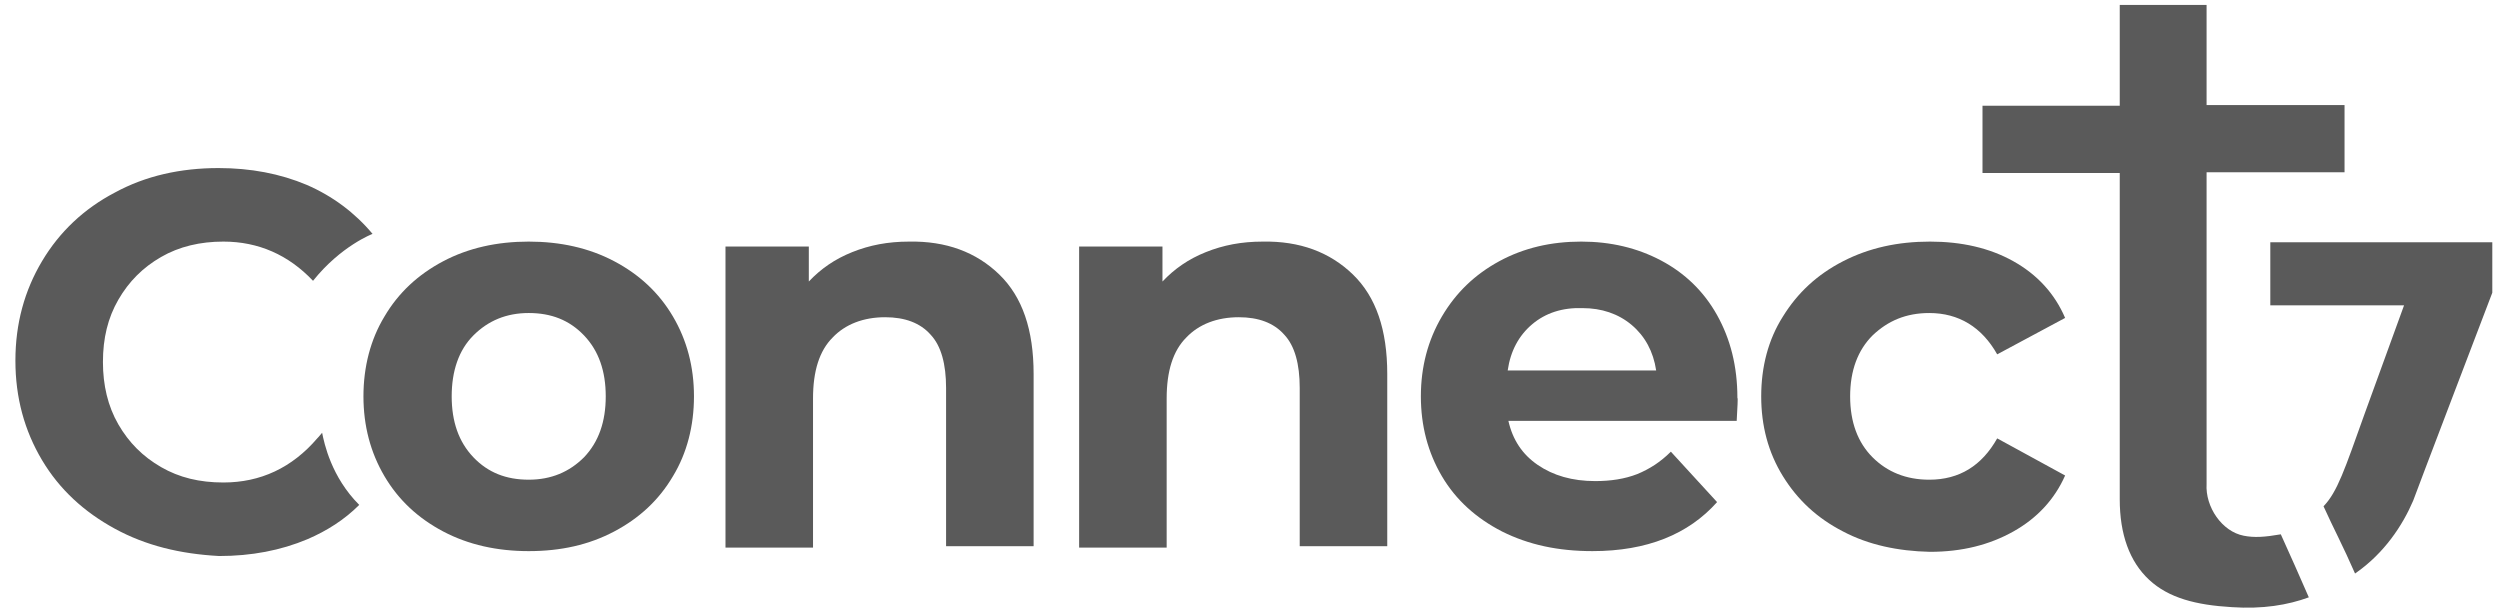
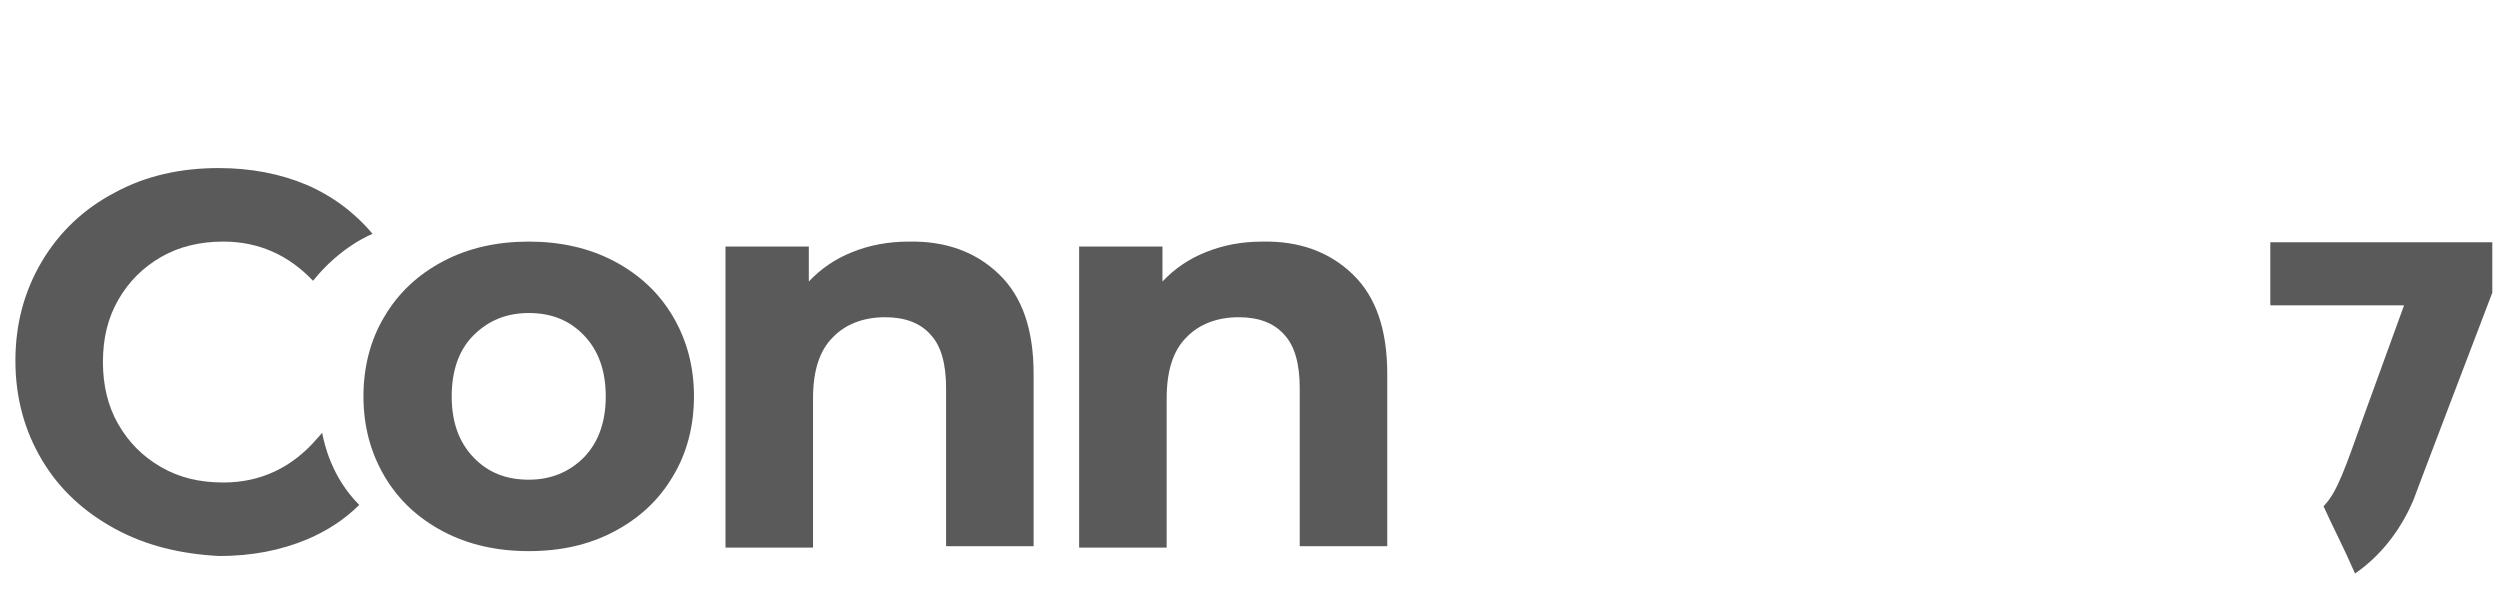
<svg xmlns="http://www.w3.org/2000/svg" version="1.1" id="Layer_1" x="0px" y="0px" viewBox="0 0 357 88" style="enable-background:new 0 0 357 88;" xml:space="preserve">
  <style type="text/css">
	.st0{fill:#5a5a5a;}
</style>
  <g>
    <g>
      <path class="st0" d="M16.4,75.5C12,73.1,8.5,69.9,6,65.7s-3.8-8.9-3.8-14.2c0-5.3,1.3-10,3.8-14.2s6-7.5,10.4-9.8    c4.4-2.4,9.4-3.5,14.8-3.5c4.6,0,8.8,0.8,12.6,2.4c3.7,1.6,6.9,4,9.4,7c0,0-4.5,1.7-8.5,6.7c-3.5-3.7-7.8-5.6-12.8-5.6    c-3.3,0-6.3,0.7-8.9,2.2c-2.6,1.5-4.6,3.5-6.1,6.1c-1.5,2.6-2.2,5.5-2.2,8.9c0,3.3,0.7,6.3,2.2,8.9c1.5,2.6,3.5,4.6,6.1,6.1    c2.6,1.5,5.5,2.2,8.9,2.2c5.3,0,9.8-2.1,13.4-6.3c0,0,0.3-0.3,0.7-0.8c0.3,1.5,1.3,6.3,5.3,10.3c-2.1,2.1-4.6,3.7-7.4,4.9    c-3.8,1.6-8,2.4-12.6,2.4C25.7,79.1,20.8,77.9,16.4,75.5z" />
      <path class="st0" d="M63.3,75.9c-3.6-1.9-6.4-4.5-8.4-7.9c-2-3.4-3-7.2-3-11.4s1-8.1,3-11.4c2-3.4,4.8-6,8.4-7.9    c3.6-1.9,7.7-2.8,12.2-2.8c4.5,0,8.6,0.9,12.2,2.8c3.6,1.9,6.4,4.5,8.4,7.9c2,3.4,3,7.2,3,11.4s-1,8.1-3,11.4    c-2,3.4-4.8,6-8.4,7.9c-3.6,1.9-7.6,2.8-12.2,2.8C71,78.7,66.9,77.8,63.3,75.9z M83.4,65.3c2.1-2.2,3.1-5.1,3.1-8.7    s-1-6.5-3.1-8.7c-2.1-2.2-4.7-3.2-7.9-3.2s-5.8,1.1-7.9,3.2s-3.1,5.1-3.1,8.7s1,6.5,3.1,8.7c2.1,2.2,4.7,3.2,7.9,3.2    S81.3,67.4,83.4,65.3z" />
      <path class="st0" d="M142.7,39.2c3.3,3.2,4.9,7.9,4.9,14.2v24.6h-12.5V55.4c0-3.4-0.7-6-2.2-7.6c-1.5-1.7-3.7-2.5-6.5-2.5    c-3.1,0-5.7,1-7.5,2.9c-1.9,1.9-2.8,4.8-2.8,8.7v21.3h-12.5v-43h11.9v5c1.7-1.8,3.7-3.2,6.2-4.2c2.5-1,5.1-1.5,8.1-1.5    C135.1,34.4,139.4,36,142.7,39.2z" />
      <path class="st0" d="M193.2,39.2c3.3,3.2,4.9,7.9,4.9,14.2v24.6h-12.5V55.4c0-3.4-0.7-6-2.2-7.6c-1.5-1.7-3.7-2.5-6.5-2.5    c-3.1,0-5.7,1-7.5,2.9c-1.9,1.9-2.8,4.8-2.8,8.7v21.3h-12.5v-43H166v5c1.7-1.8,3.7-3.2,6.2-4.2c2.5-1,5.1-1.5,8.1-1.5    C185.6,34.4,189.9,36,193.2,39.2z" />
-       <path class="st0" d="M248,60.1h-32.6c0.6,2.7,2,4.8,4.2,6.3c2.2,1.5,4.9,2.3,8.2,2.3c2.2,0,4.2-0.3,6-1c1.7-0.7,3.3-1.7,4.8-3.2    l6.6,7.2c-4.1,4.6-10,7-17.8,7c-4.9,0-9.1-0.9-12.9-2.8c-3.7-1.9-6.6-4.5-8.6-7.9c-2-3.4-3-7.2-3-11.4c0-4.2,1-8,3-11.4    c2-3.4,4.7-6,8.2-7.9c3.5-1.9,7.4-2.8,11.7-2.8c4.2,0,8,0.9,11.4,2.7c3.4,1.8,6.1,4.4,8,7.8c1.9,3.4,2.9,7.3,2.9,11.8    C248.2,56.9,248.1,58,248,60.1z M218.8,46.3c-1.9,1.6-3.1,3.8-3.5,6.6h21.2c-0.4-2.7-1.6-4.9-3.5-6.5c-1.9-1.6-4.3-2.4-7-2.4    C223.1,43.9,220.7,44.7,218.8,46.3z" />
-       <path class="st0" d="M263.2,75.9c-3.7-1.9-6.5-4.5-8.6-7.9c-2.1-3.4-3.1-7.2-3.1-11.4s1-8.1,3.1-11.4c2.1-3.4,4.9-6,8.6-7.9    c3.7-1.9,7.8-2.8,12.4-2.8c4.5,0,8.5,0.9,11.9,2.8c3.4,1.9,5.9,4.6,7.4,8.1l-9.7,5.2c-2.2-3.9-5.5-5.9-9.7-5.9    c-3.3,0-5.9,1.1-8.1,3.2c-2.1,2.1-3.2,5-3.2,8.7c0,3.7,1.1,6.6,3.2,8.7c2.1,2.1,4.8,3.2,8.1,3.2c4.3,0,7.5-2,9.7-5.9l9.7,5.3    c-1.5,3.4-4,6.1-7.4,8c-3.4,1.9-7.3,2.9-11.9,2.9C271,78.7,266.8,77.8,263.2,75.9z" />
    </g>
    <g>
      <path class="st0" d="M324.2,34.6v9h19.1c0,0-3.1,8.5-5.6,15.4c-2.9,8.1-3.9,11.2-5.9,13.3c1.4,3.1,2.8,5.7,4.5,9.6    c4.2-2.9,6.8-6.9,8.3-10.4c0-0.1,11.3-29.7,11.3-29.7v-7.2H324.2z" />
-       <path class="st0" d="M320.4,76.5c-3.1-0.6-5.5-4.1-5.3-7.4V24.6h19.7v-9.6h-19.7V0.7h-12.4v14.4h-19.6v9.6h19.6v46.6    c0,5,1.4,8.9,4.2,11.5c2.8,2.6,6.7,3.6,11.8,3.9c4.4,0.3,8-0.3,11-1.4c-0.6-1.4-3.3-7.5-4-9C323.4,76.7,321.9,76.8,320.4,76.5z" />
    </g>
  </g>
</svg>